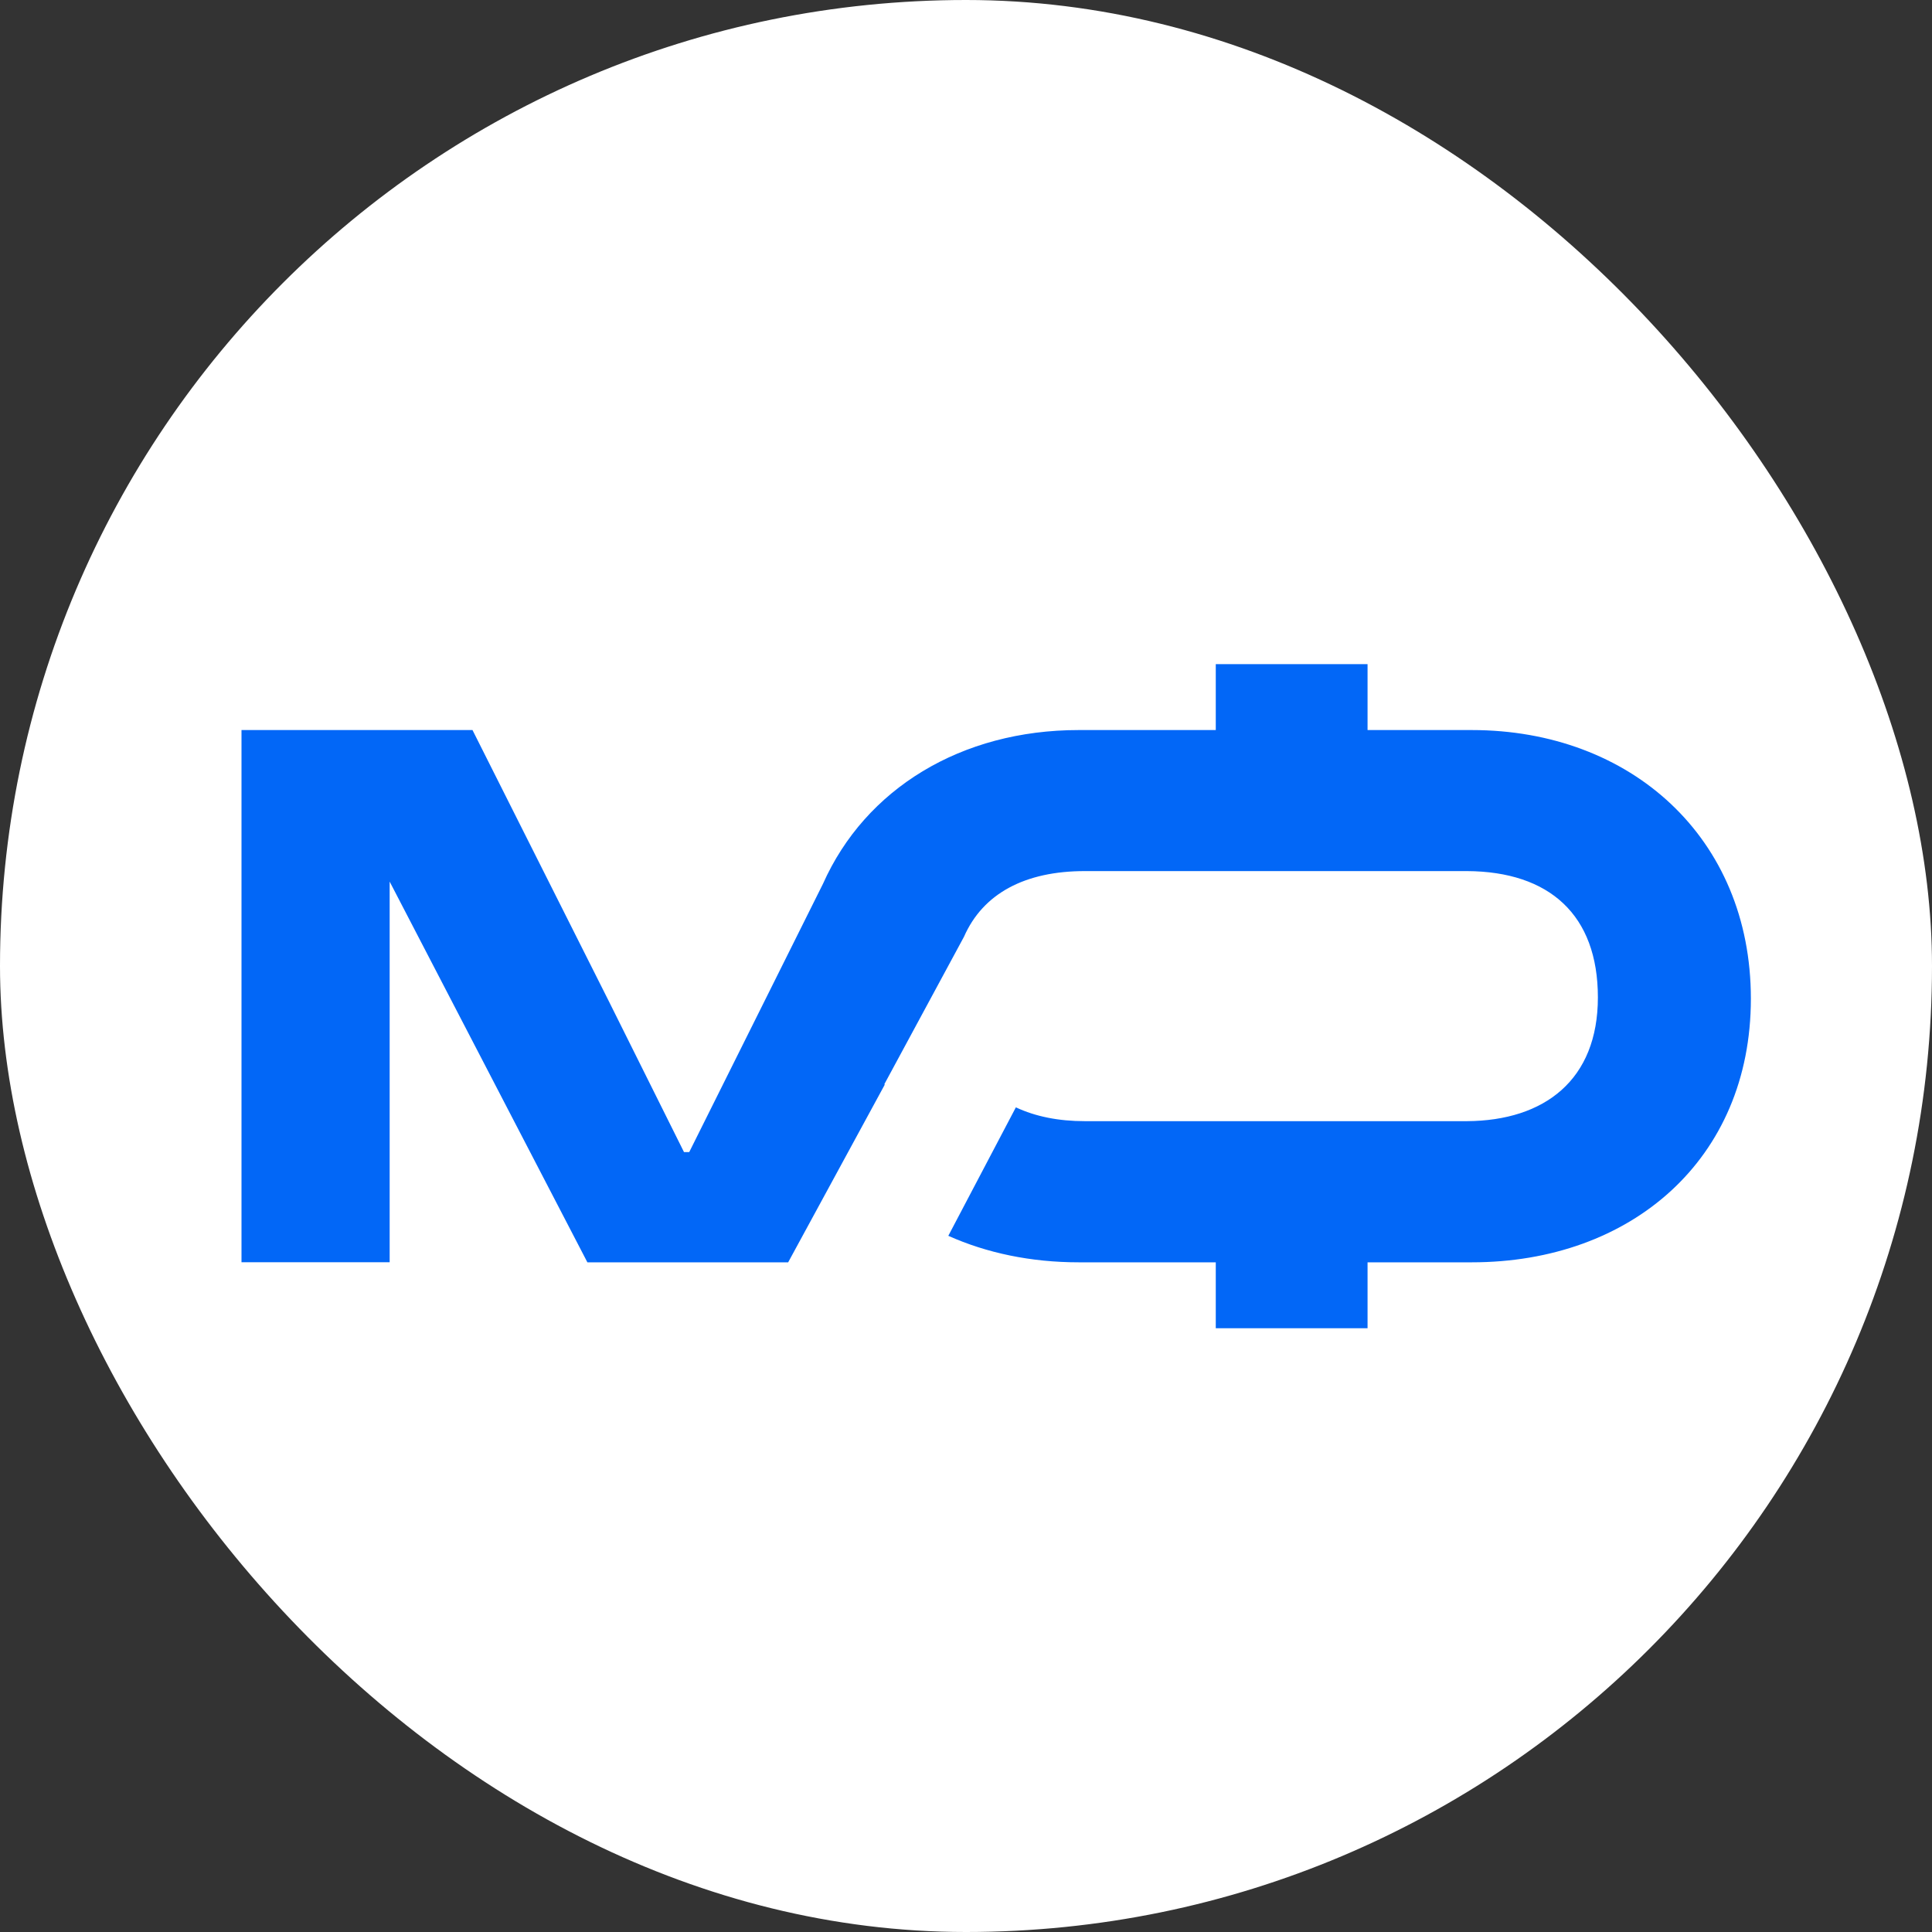
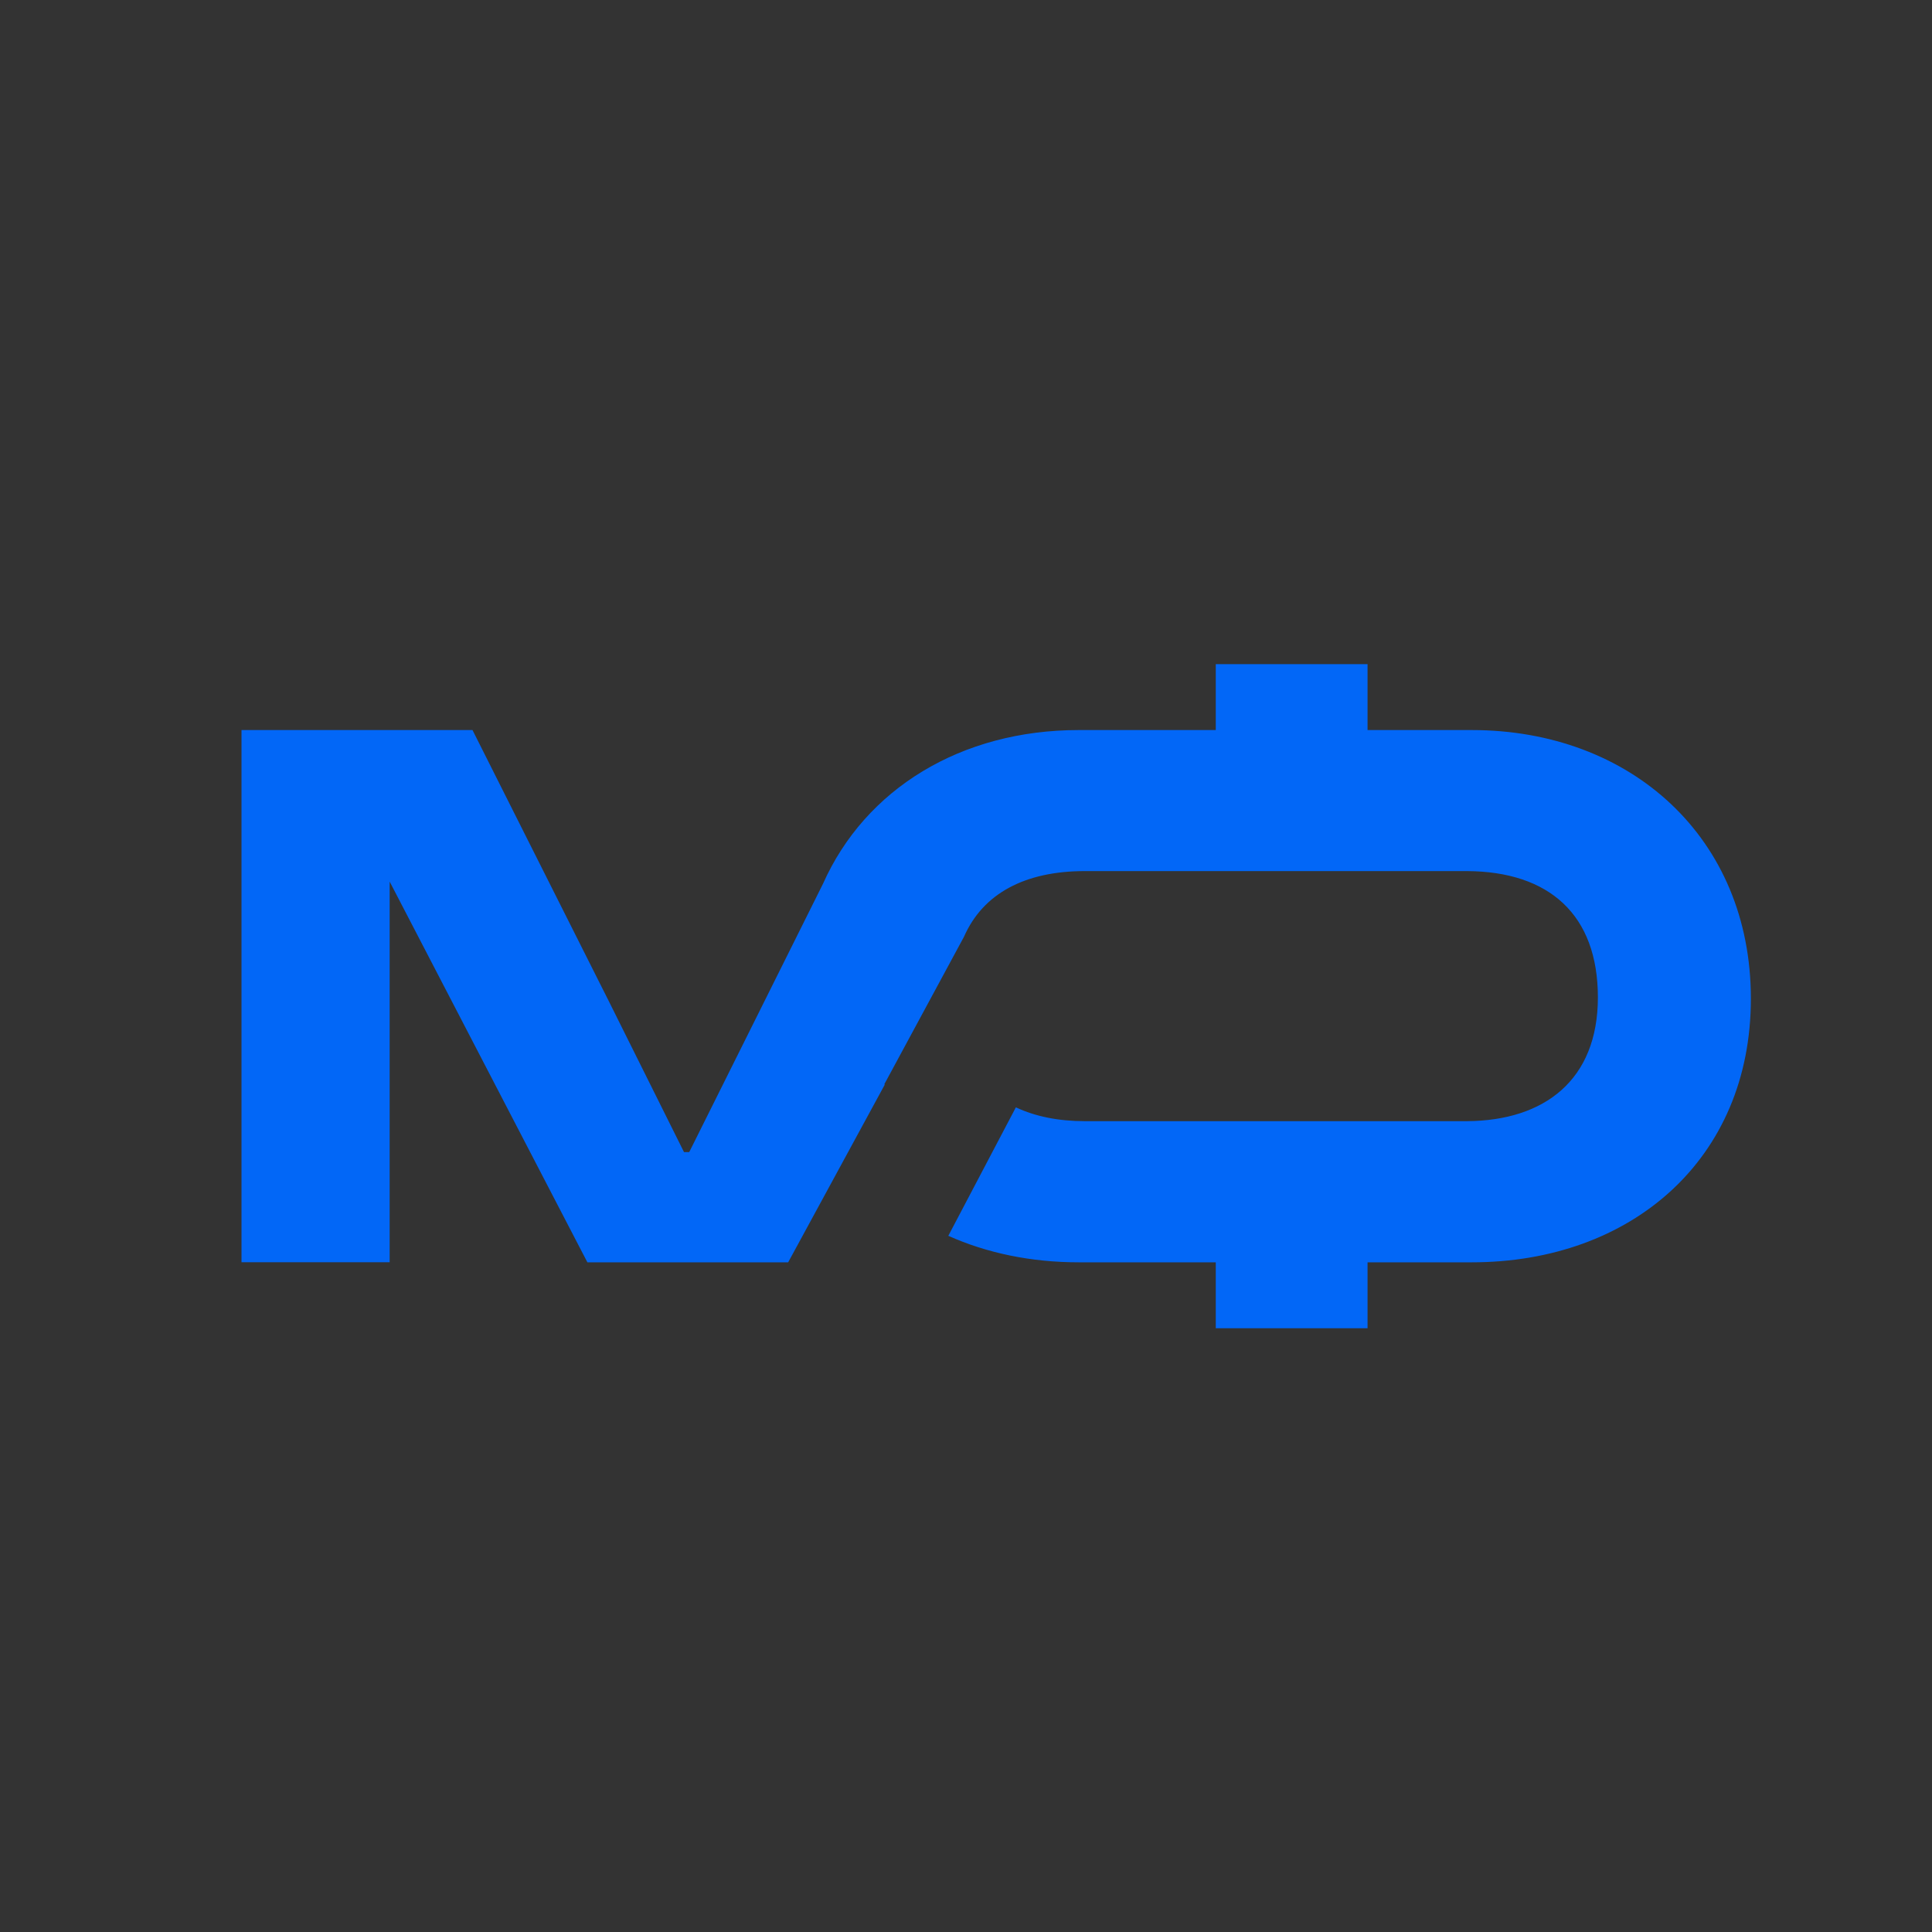
<svg xmlns="http://www.w3.org/2000/svg" width="32" height="32" viewBox="0 0 32 32" fill="none">
  <rect x="0" y="0" width="32" height="32" fill="#333333" stroke="none" />
-   <rect width="32" height="32" rx="16" fill="white" />
  <path fill-rule="evenodd" clip-rule="evenodd" d="M13.055 20.907L14.654 17.966L14.648 17.957L15.967 15.515C16.282 14.798 16.978 14.428 17.968 14.428H24.298C25.663 14.435 26.466 15.153 26.466 16.52C26.466 17.886 25.583 18.562 24.298 18.57H24.276H17.968C17.536 18.57 17.151 18.494 16.826 18.341L15.707 20.469C16.344 20.754 17.077 20.908 17.866 20.908H20.137V22H22.651V20.908H24.378C27.013 20.908 29 19.206 29 16.541C29 13.877 27.013 12.092 24.378 12.092H22.651V11H20.137V12.092H17.866C15.922 12.092 14.333 13.062 13.631 14.639L12.661 16.585L11.416 19.082H11.329L10.085 16.585L7.826 12.092H4V20.907H6.454V14.602L9.729 20.908H13.055V20.907Z" fill="#0267F7" />
</svg>